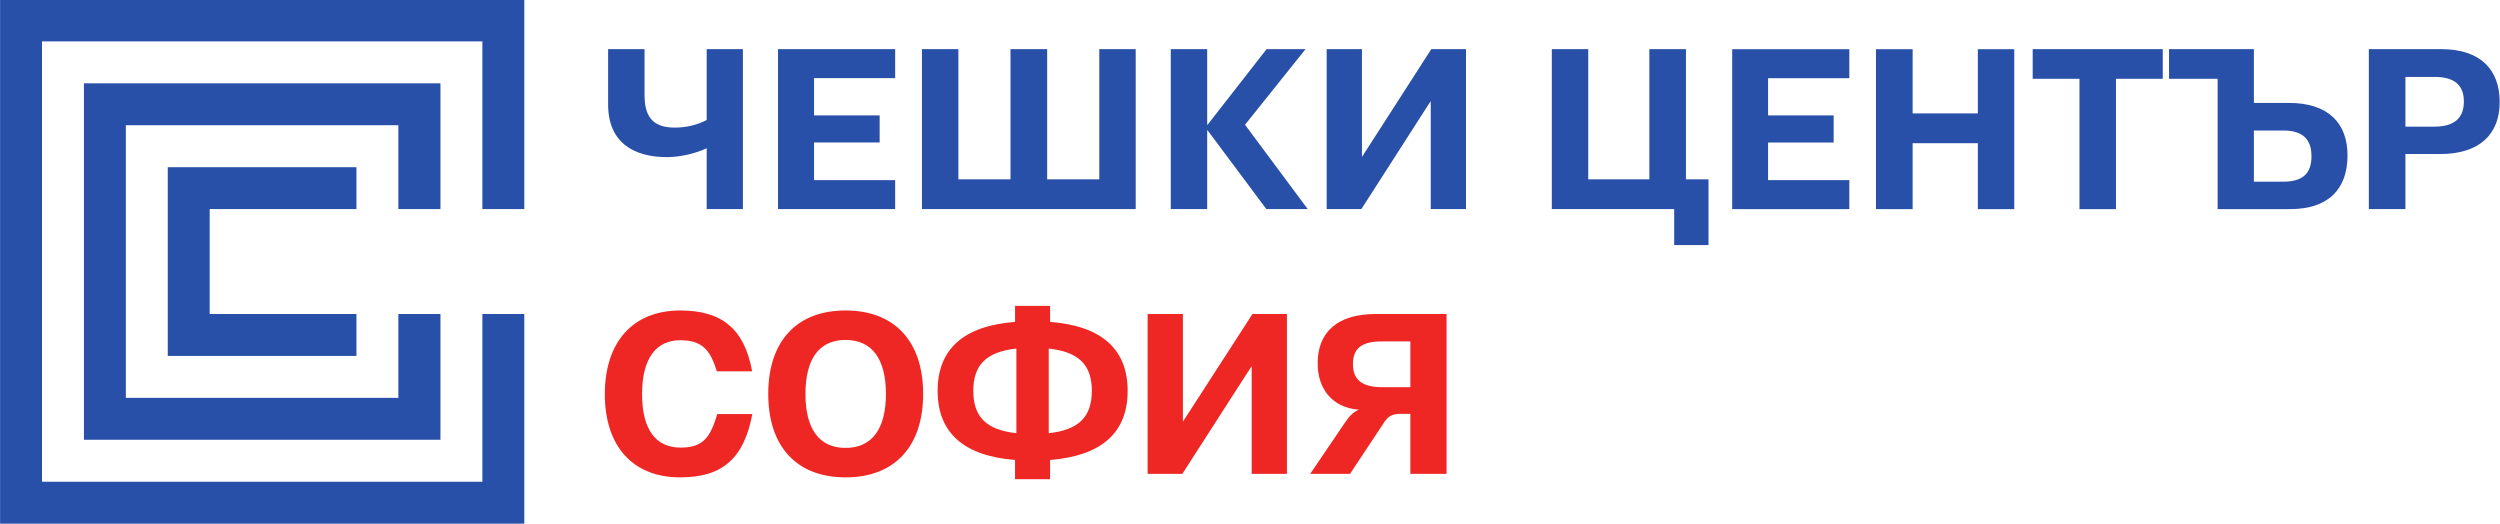
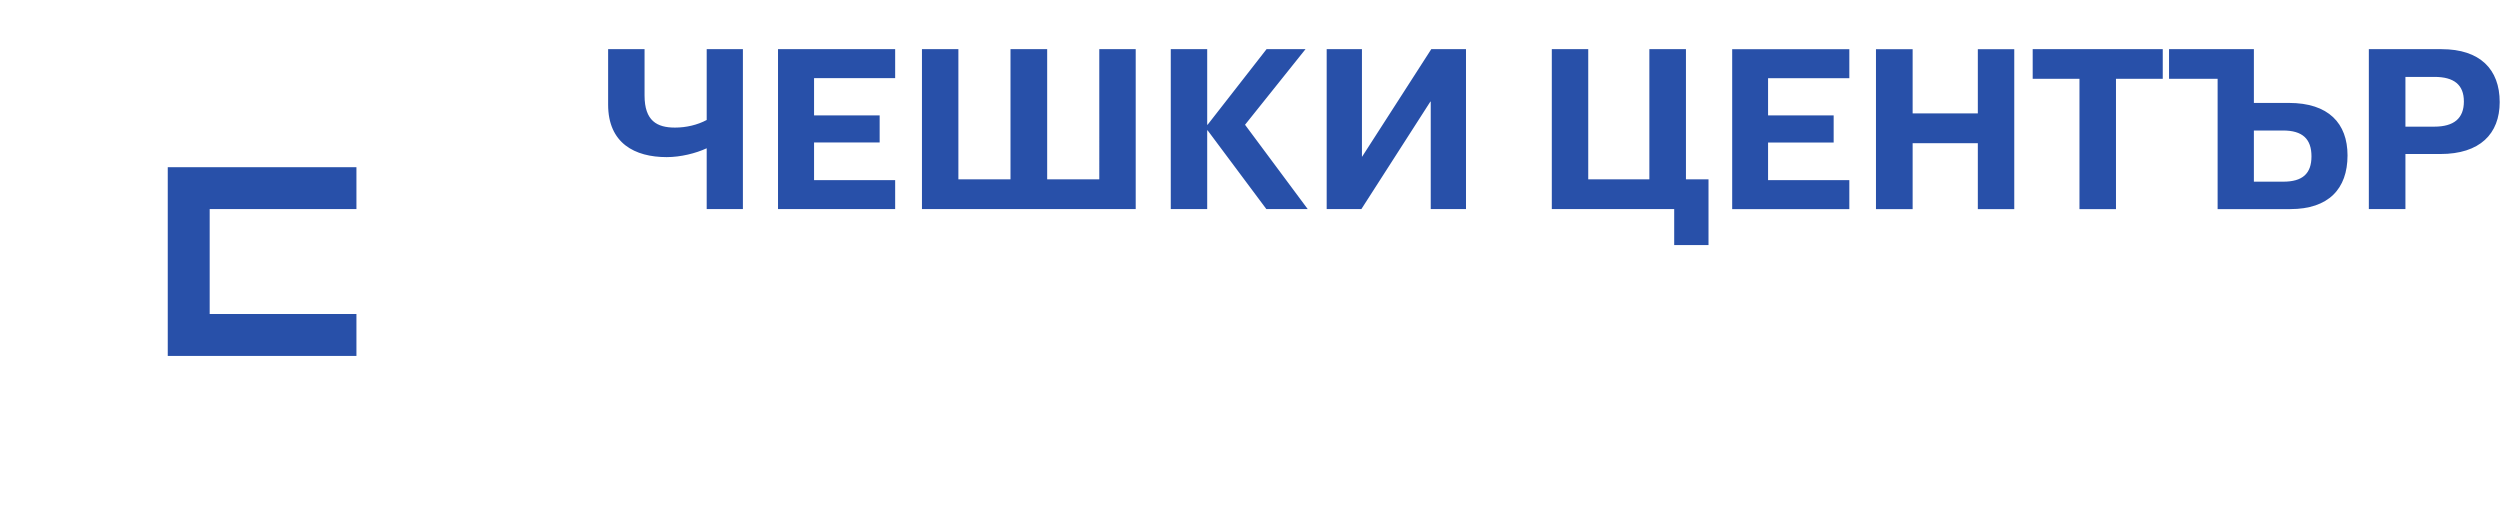
<svg xmlns="http://www.w3.org/2000/svg" xmlns:ns1="http://sodipodi.sourceforge.net/DTD/sodipodi-0.dtd" xmlns:ns2="http://www.inkscape.org/namespaces/inkscape" version="1.1" id="svg2" width="16.613" height="3.48" viewBox="0 0 16.613 3.48" ns1:docname="Chehi.eps">
  <defs id="defs6" />
  <ns1:namedview id="namedview4" pagecolor="#ffffff" bordercolor="#000000" borderopacity="0.25" ns2:showpageshadow="2" ns2:pageopacity="0.0" ns2:pagecheckerboard="0" ns2:deskcolor="#d1d1d1" />
  <g id="g8" ns2:groupmode="layer" ns2:label="ink_ext_XXXXXX" transform="matrix(1.333,0,0,-1.333,0,3.48)">
    <g id="g10" transform="scale(0.1)">
-       <path d="m 68.902,6.805 c -0.977,0 -1.457,0.355 -1.457,1.148 0,0.812 0.469,1.133 1.438,1.133 h 1.426 V 6.805 H 68.902 Z M 65.316,2.484 h 1.984 l 1.621,2.445 c 0.262,0.422 0.438,0.547 0.918,0.547 h 0.469 V 2.484 h 1.805 v 7.969 h -3.543 c -1.906,0 -2.883,-0.918 -2.883,-2.453 0,-1.277 0.723,-2.215 2.051,-2.316 -0.293,-0.125 -0.488,-0.344 -0.711,-0.676 L 65.316,2.484 Z m -8.105,0 h 1.73 l 3.445,5.355 h 0.012 V 2.484 h 1.758 V 10.453 H 62.438 L 58.98,5.102 H 58.969 V 10.453 H 57.211 V 2.484 Z m -4.93,2.027 v 4.219 c 1.504,-0.164 2.148,-0.82 2.148,-2.109 0,-1.285 -0.644,-1.949 -2.148,-2.109 m -1.613,0 c -1.504,0.16 -2.148,0.824 -2.148,2.109 0,1.289 0.645,1.945 2.148,2.109 V 4.512 Z M 50.602,2.219 h 1.746 v 0.957 c 2.559,0.203 3.867,1.359 3.867,3.445 0,2.086 -1.308,3.242 -3.867,3.438 v 0.801 H 50.602 V 10.059 C 48.043,9.863 46.742,8.707 46.742,6.621 c 0,-2.086 1.301,-3.242 3.859,-3.445 V 2.219 Z m -8.449,1.559 c -1.348,0 -2,0.988 -2,2.691 0,1.703 0.652,2.691 2,2.691 1.348,0 2.012,-0.988 2.012,-2.691 0,-1.703 -0.664,-2.691 -2.012,-2.691 m 0,-1.469 c 2.453,0 3.867,1.547 3.867,4.16 0,2.613 -1.414,4.16 -3.867,4.16 -2.449,0 -3.855,-1.547 -3.855,-4.16 0,-2.613 1.406,-4.16 3.855,-4.16 m -8.242,0 c 2.102,0 3.176,0.941 3.594,3.156 H 35.758 C 35.414,4.324 35.074,3.793 33.93,3.793 c -1.25,0 -1.922,0.914 -1.922,2.668 0,1.738 0.672,2.684 1.902,2.684 1.094,0 1.496,-0.48 1.828,-1.551 h 1.758 c -0.391,2.145 -1.535,3.035 -3.586,3.035 -2.352,0 -3.758,-1.566 -3.758,-4.168 0,-2.605 1.395,-4.152 3.758,-4.152" style="fill:#ee2724;fill-opacity:1;fill-rule:nonzero;stroke:none" id="path12" />
-       <path d="M 21.957,4.184 H 4.184 V 21.953 H 21.957 v -6.269 h -2.098 v 4.18 H 6.273 V 6.273 H 19.859 v 4.18 h 2.098 v -6.27 0" style="fill:#2850a9;fill-opacity:1;fill-rule:nonzero;stroke:none" id="path14" />
-       <path d="M 0.004,26.137 V 0 H 26.137 V 10.453 H 24.047 V 2.09 H 2.094 V 24.043 H 24.047 v -8.359 h 2.09 V 26.137 H 0.004 v 0" style="fill:#2850a9;fill-opacity:1;fill-rule:nonzero;stroke:none" id="path16" />
      <path d="M 17.77,8.363 H 8.363 v 9.41 h 9.406 v -2.09 h -7.316 v -5.231 h 7.316 v -2.09 0" style="fill:#2850a9;fill-opacity:1;fill-rule:nonzero;stroke:none" id="path18" />
      <path d="m 121.352,19.793 h -1.438 v 2.48 h 1.449 c 0.965,0 1.465,-0.387 1.465,-1.226 0,-0.844 -0.5,-1.254 -1.476,-1.254 m 0.363,3.863 h -3.625 v -7.973 h 1.824 v 2.746 h 1.742 c 1.973,0 2.957,1.008 2.957,2.59 0,1.637 -0.984,2.637 -2.898,2.637 m -7.891,-6.606 h -1.465 v 2.551 h 1.454 c 0.968,0 1.417,-0.418 1.417,-1.289 0,-0.863 -0.449,-1.262 -1.406,-1.262 m 0.281,3.926 h -1.746 v 2.68 h -4.23 v -1.477 h 2.422 v -6.496 h 3.625 c 1.902,0 2.851,1.008 2.851,2.676 0,1.601 -0.949,2.617 -2.922,2.617 m -10.441,-5.293 h 1.82 v 6.496 h 2.332 v 1.477 h -6.484 v -1.477 h 2.332 v -6.496 z m -10.145,0 h 1.828 v 3.285 h 3.25 v -3.285 h 1.816 v 7.973 h -1.816 v -3.203 h -3.25 v 3.203 h -1.828 v -7.973 z m -1.328,6.527 v 1.445 h -5.84 v -7.973 h 5.84 v 1.445 h -4.051 v 1.875 h 3.27 v 1.352 h -3.27 v 1.855 h 4.051 z M 84.047,17.168 v 6.488 H 82.223 V 17.168 h -3.047 v 6.488 h -1.816 v -7.973 h 6.101 v -1.793 h 1.711 v 3.277 h -1.125 z M 66.137,15.684 h 1.73 l 3.438,5.356 h 0.019 v -5.356 h 1.758 v 7.973 h -1.73 l -3.445,-5.356 h -0.012 v 5.356 h -1.758 v -7.973 z m -1.055,7.973 h -1.941 l -2.941,-3.77 h -0.019 v 3.77 h -1.816 v -7.973 h 1.816 v 3.926 h 0.019 l 2.93,-3.926 h 2.062 l -3.125,4.203 3.016,3.77 z m -10.281,0 V 17.168 h -2.598 v 6.488 H 50.375 V 17.168 h -2.598 v 6.488 h -1.816 v -7.973 h 10.656 v 7.973 H 54.801 Z M 44.625,22.211 v 1.445 h -5.84 v -7.973 h 5.84 v 1.445 h -4.043 v 1.875 h 3.27 v 1.352 H 40.582 v 1.855 h 4.043 z m -9.395,1.445 V 20.125 c -0.469,-0.25 -1.027,-0.379 -1.582,-0.379 -0.898,0 -1.516,0.336 -1.516,1.602 v 2.309 h -1.816 v -2.766 c 0,-1.926 1.328,-2.617 2.922,-2.617 0.691,0 1.445,0.188 1.992,0.441 v -3.031 h 1.805 v 7.973 h -1.805 v 0" style="fill:#2850a9;fill-opacity:1;fill-rule:nonzero;stroke:none" id="path20" />
    </g>
  </g>
</svg>